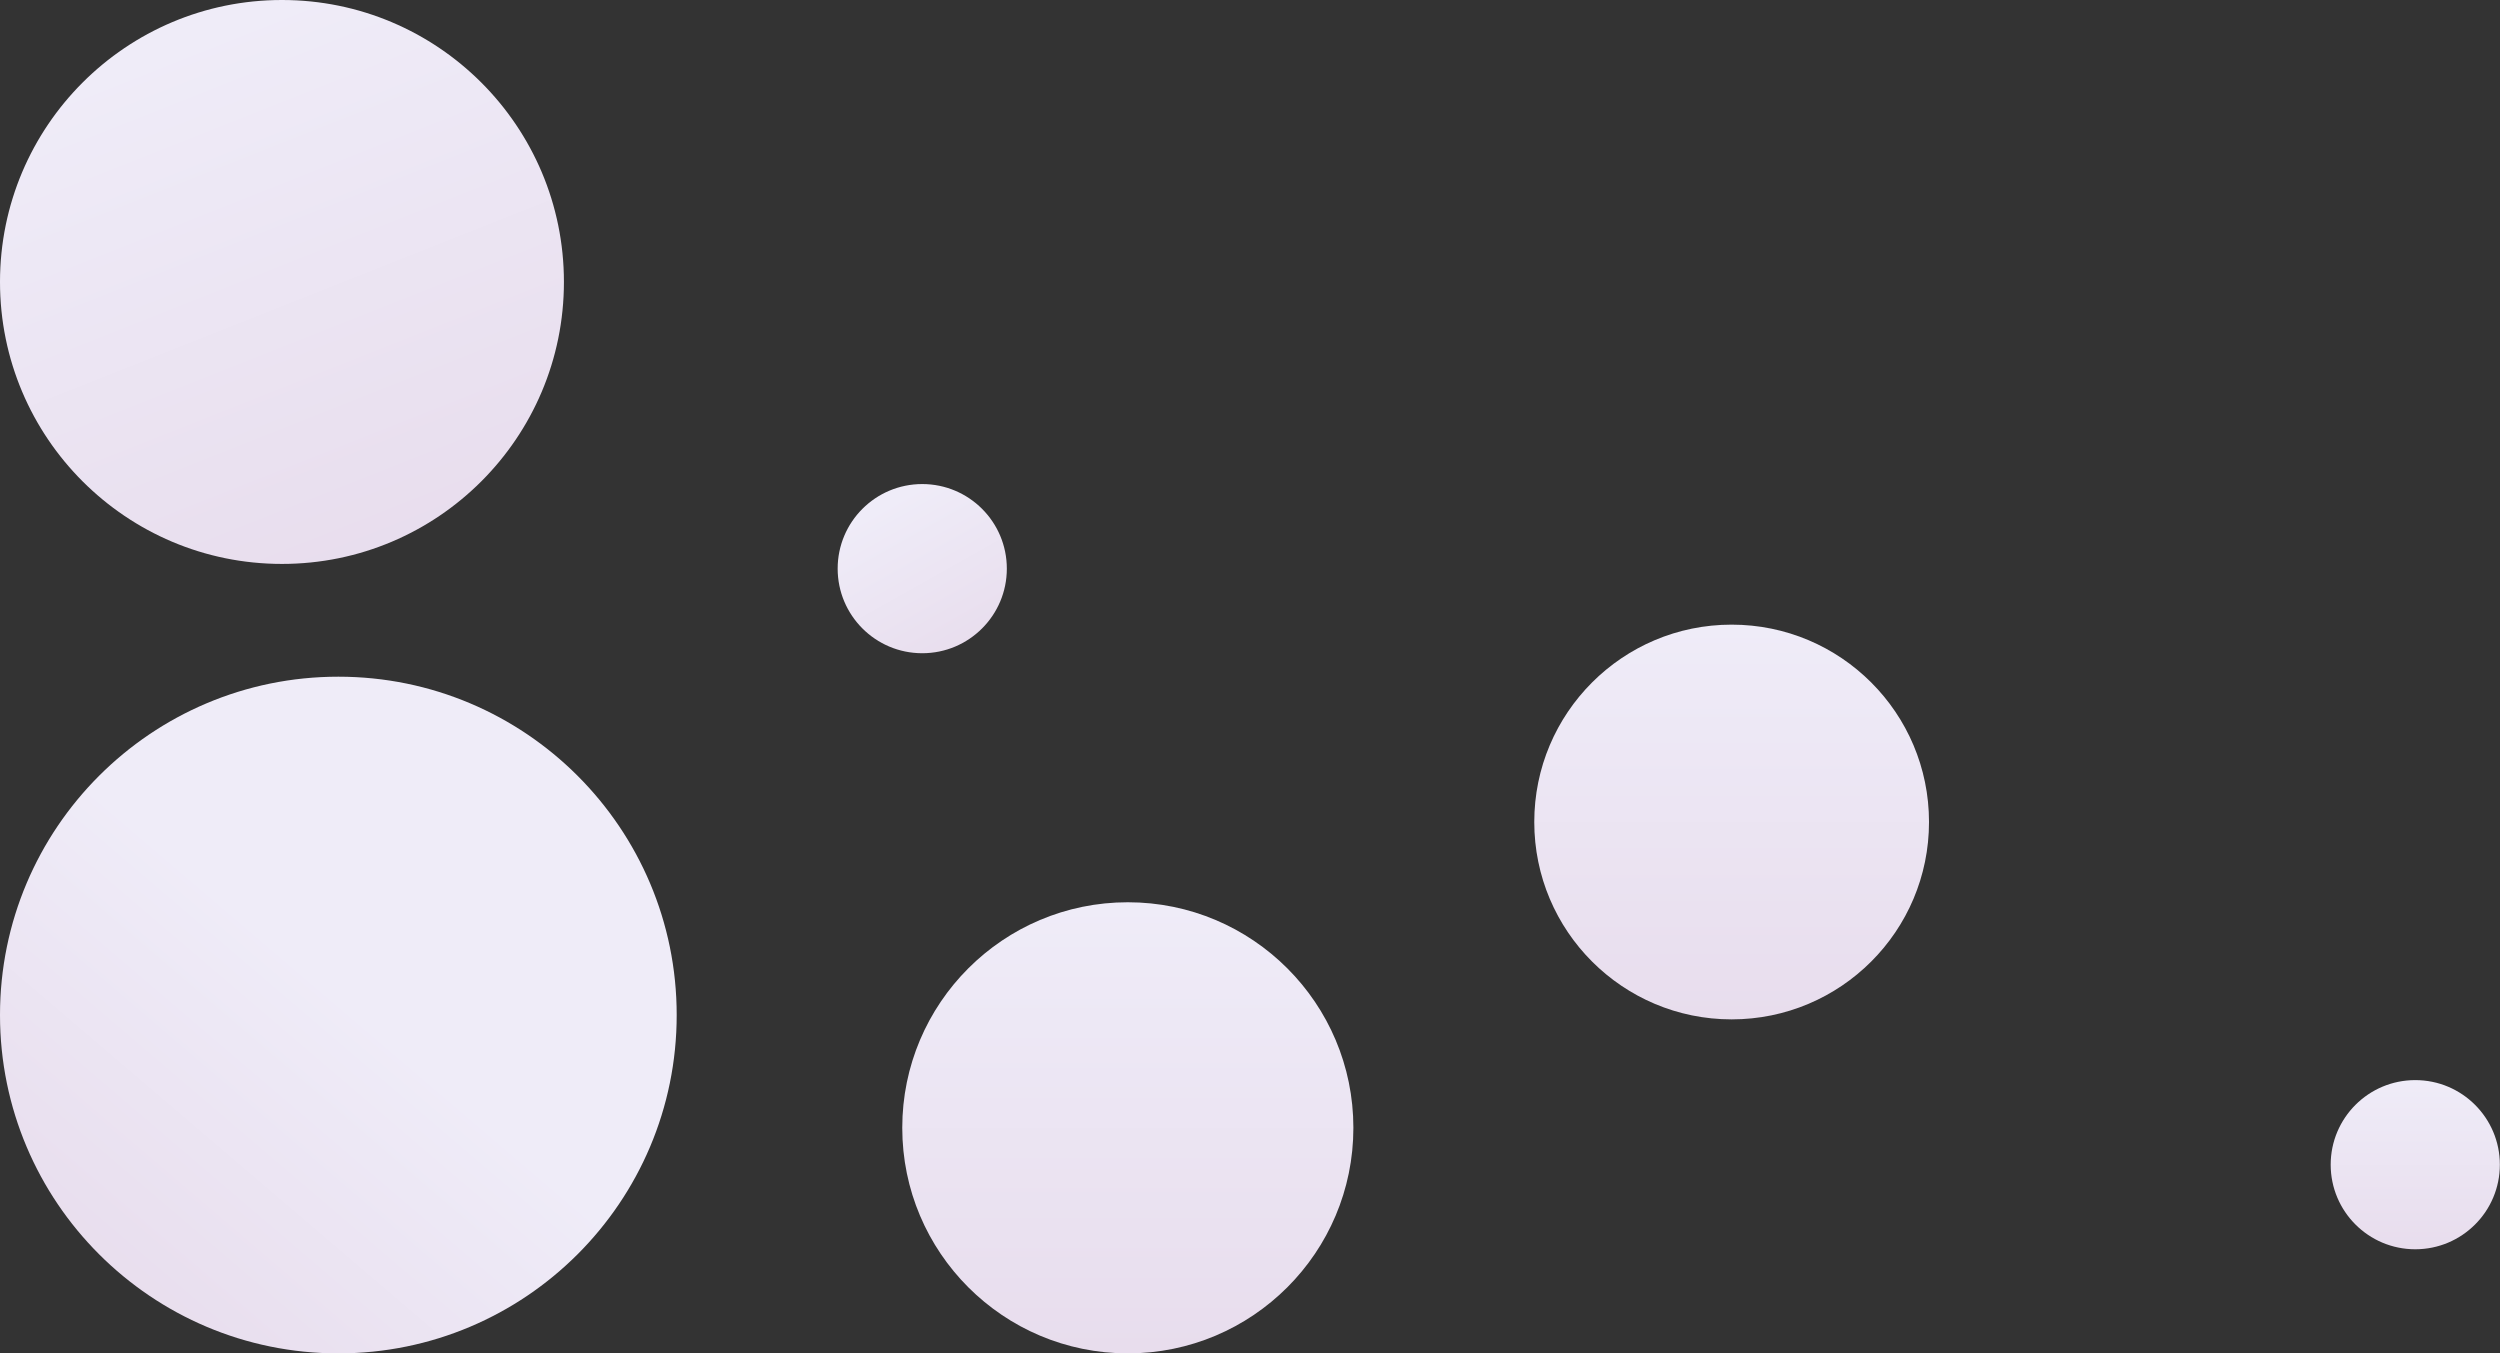
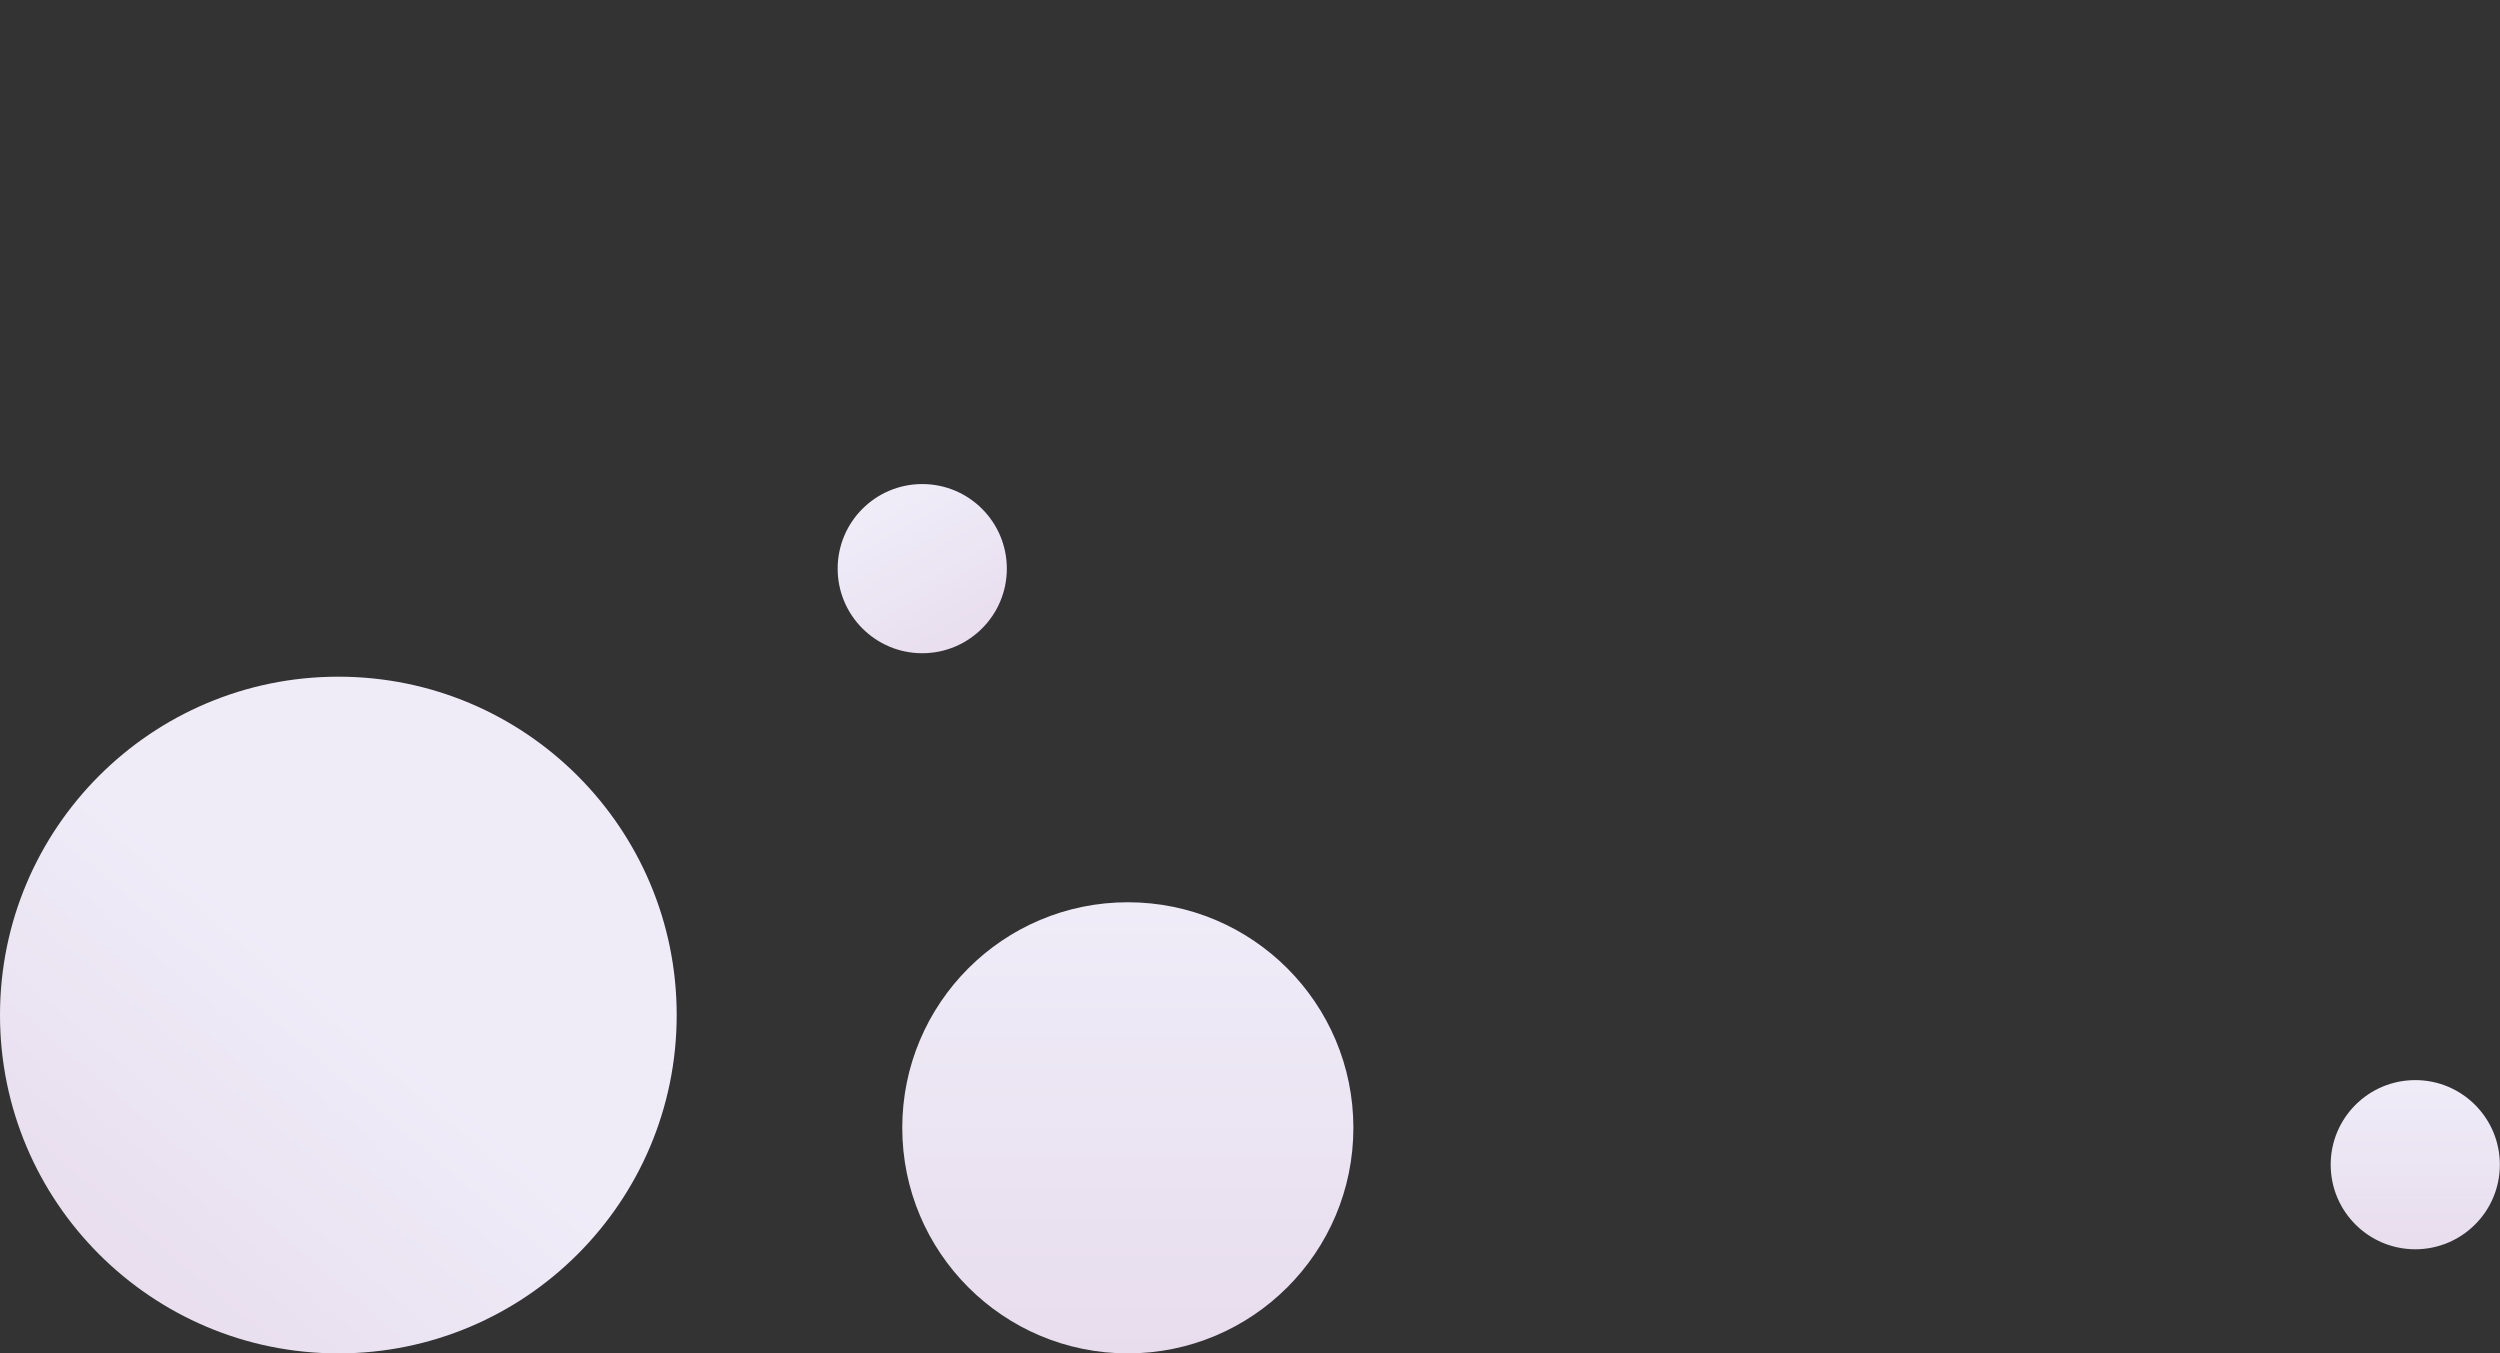
<svg xmlns="http://www.w3.org/2000/svg" width="665" height="360" viewBox="0 0 665 360" fill="none">
  <rect x="0" y="0" width="665" height="360" fill="#333333" stroke="none" />
  <path d="M360 300.001C360 333.135 333.135 360 300.001 360C266.864 360 240.002 333.135 240.002 300.001C240.002 266.864 266.864 240.002 300.001 240.002C333.135 240.002 360 266.864 360 300.001Z" fill="url(#paint0_linear_484_1658)" />
-   <path d="M513.117 218.655C513.117 247.652 489.613 271.155 460.616 271.155C431.62 271.155 408.116 247.652 408.116 218.655C408.116 189.661 431.62 166.154 460.616 166.154C489.613 166.154 513.117 189.661 513.117 218.655Z" fill="url(#paint1_linear_484_1658)" />
  <path d="M180 269.998C180 319.704 139.704 360 89.998 360C40.296 360 0 319.704 0 269.998C0 220.292 40.296 180 89.998 180C139.704 180 180 220.292 180 269.998Z" fill="url(#paint2_linear_484_1658)" />
-   <path d="M150.004 75.002C150.004 116.424 116.424 150.004 75.002 150.004C33.58 150.004 0 116.424 0 75.002C0 33.58 33.58 0 75.002 0C116.424 0 150.004 33.58 150.004 75.002Z" fill="url(#paint3_linear_484_1658)" />
  <path d="M664.961 309.806C664.961 322.234 654.888 332.307 642.46 332.307C630.035 332.307 619.962 322.234 619.962 309.806C619.962 297.381 630.035 287.308 642.46 287.308C654.888 287.308 664.961 297.381 664.961 309.806Z" fill="url(#paint4_linear_484_1658)" />
  <path d="M267.817 151.258C267.817 163.686 257.744 173.759 245.316 173.759C232.891 173.759 222.818 163.686 222.818 151.258C222.818 138.833 232.891 128.76 245.316 128.76C257.744 128.76 267.817 138.833 267.817 151.258Z" fill="url(#paint5_linear_484_1658)" />
  <defs>
    <linearGradient id="paint0_linear_484_1658" x1="300.001" y1="240.002" x2="300.001" y2="360" gradientUnits="userSpaceOnUse">
      <stop stop-color="#EFECF8" />
      <stop offset="1" stop-color="#E8DDED" />
    </linearGradient>
    <linearGradient id="paint1_linear_484_1658" x1="460.616" y1="166.154" x2="460.616" y2="271.155" gradientUnits="userSpaceOnUse">
      <stop stop-color="#EFECF8" />
      <stop offset="1" stop-color="#E8DDED" />
    </linearGradient>
    <linearGradient id="paint2_linear_484_1658" x1="84.624" y1="258.802" x2="16.692" y2="338.379" gradientUnits="userSpaceOnUse">
      <stop stop-color="#EFECF8" />
      <stop offset="1" stop-color="#E8DDED" />
    </linearGradient>
    <linearGradient id="paint3_linear_484_1658" x1="75.002" y1="1.66345e-06" x2="130.818" y2="140.793" gradientUnits="userSpaceOnUse">
      <stop stop-color="#EFECF8" />
      <stop offset="1" stop-color="#E8DDED" />
    </linearGradient>
    <linearGradient id="paint4_linear_484_1658" x1="642.461" y1="287.308" x2="642.461" y2="332.307" gradientUnits="userSpaceOnUse">
      <stop stop-color="#EFECF8" />
      <stop offset="1" stop-color="#E8DDED" />
    </linearGradient>
    <linearGradient id="paint5_linear_484_1658" x1="245.317" y1="128.76" x2="267.847" y2="168.743" gradientUnits="userSpaceOnUse">
      <stop stop-color="#EFECF8" />
      <stop offset="1" stop-color="#E8DDED" />
    </linearGradient>
  </defs>
</svg>